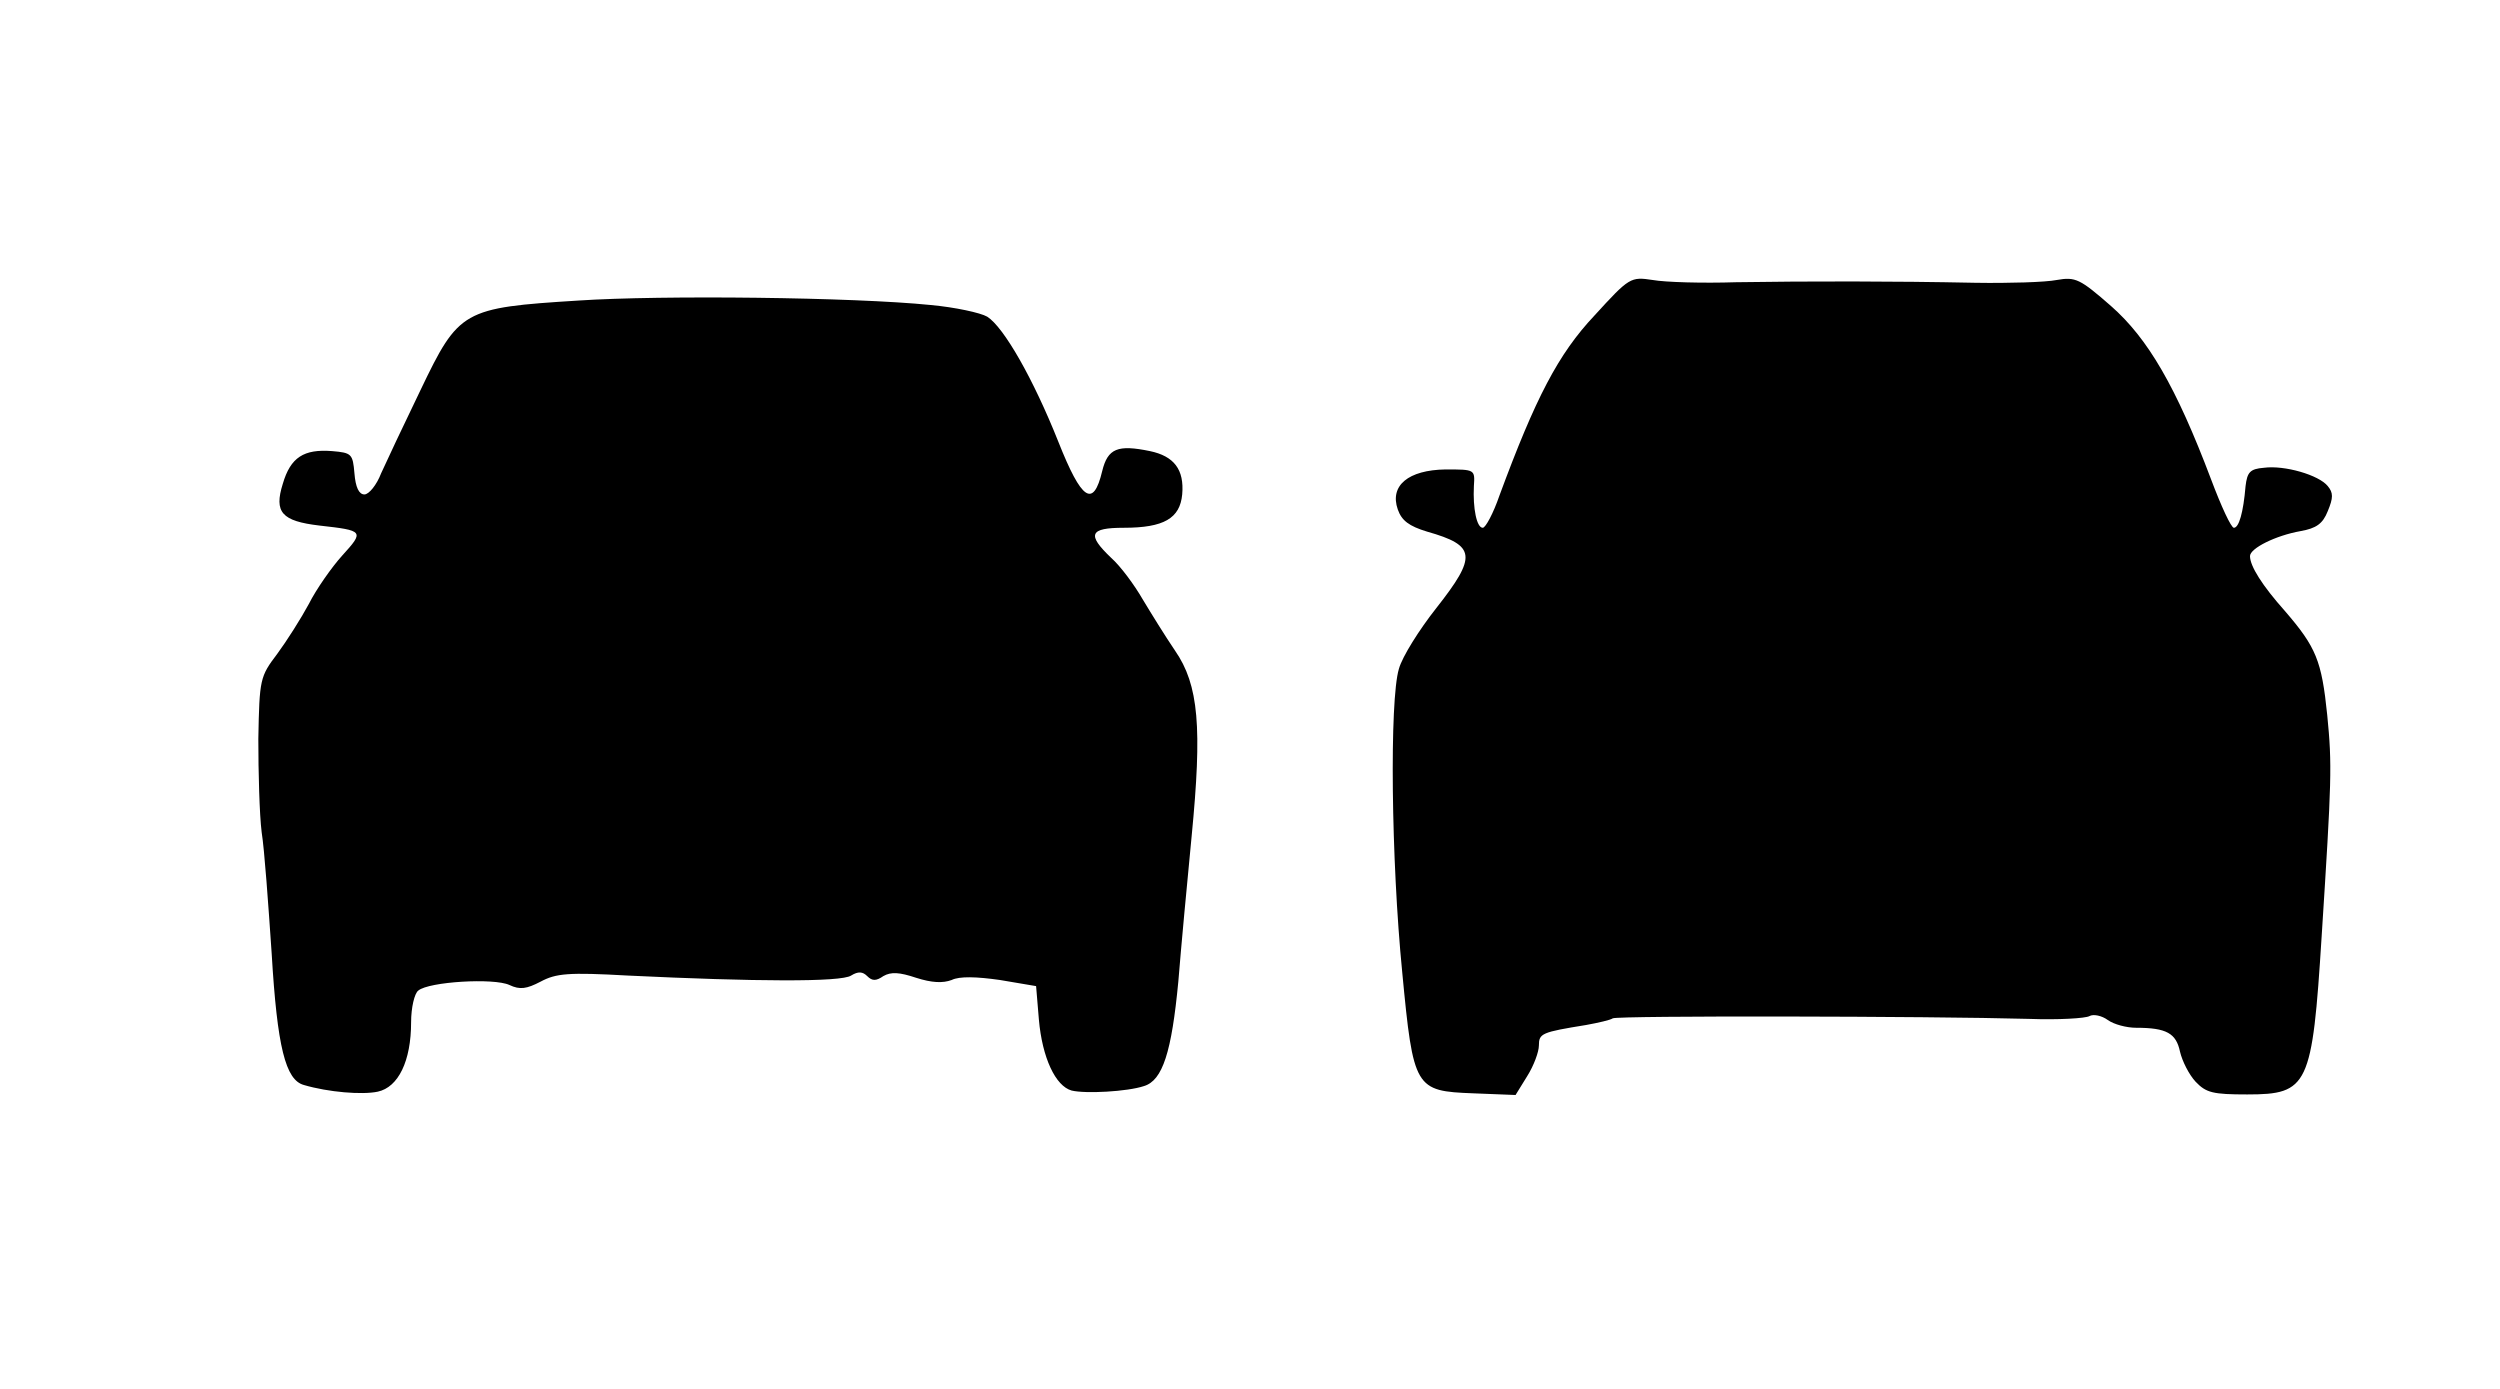
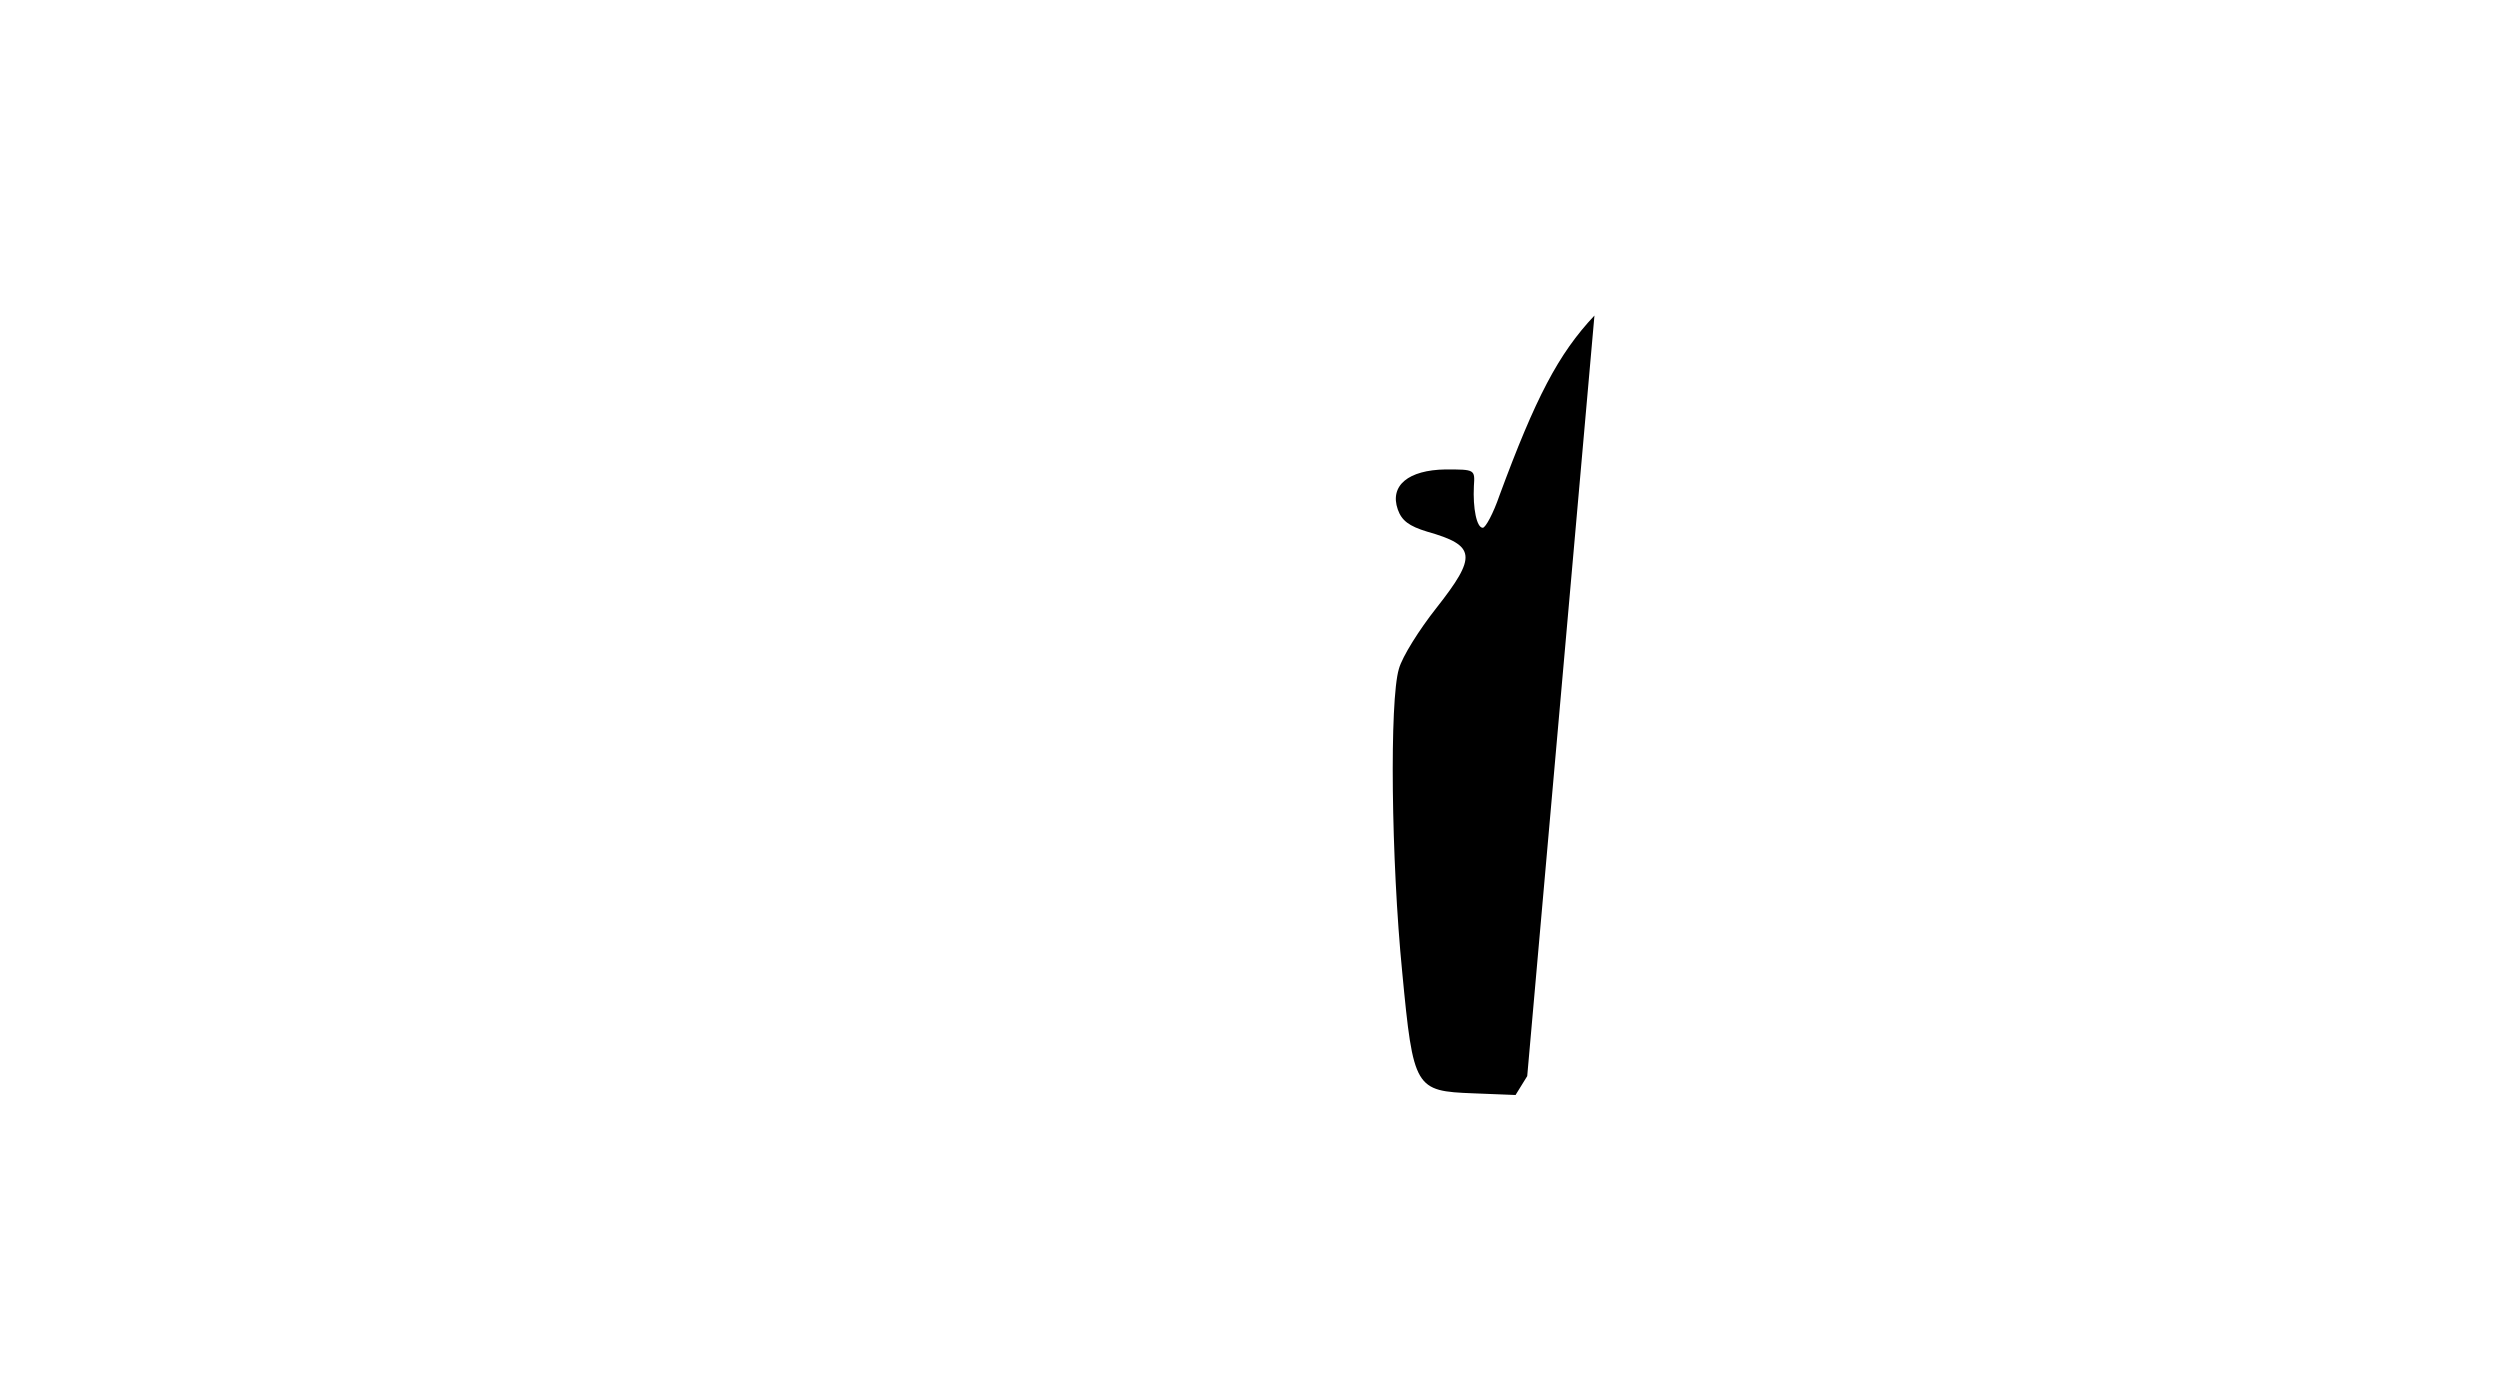
<svg xmlns="http://www.w3.org/2000/svg" version="1.0" width="450pt" height="250pt" viewBox="0 0 450 250" preserveAspectRatio="xMidYMid meet">
  <g transform="translate(0,250) scale(0.1,-0.1)" fill="#000000" stroke="none">
-     <path d="M2870 1932 c-65 -69 -106 -148 -171 -324 -11 -32 -25 -58 -30 -58 -11 0 -18 35 -16 75 2 30 2 30 -51 30 -67 -1 -101 -29 -86 -72 7 -20 20 -30 53 -40 88 -25 90 -44 16 -138 -30 -38 -61 -87 -67 -109 -17 -57 -14 -344 6 -546 20 -210 23 -214 128 -218 l76 -3 21 34 c12 19 21 44 21 55 0 22 5 24 85 37 22 4 44 9 48 12 9 5 570 4 749 -1 53 -2 102 1 109 5 7 4 22 1 33 -7 11 -8 34 -14 51 -14 55 0 72 -10 79 -43 4 -17 16 -41 28 -54 19 -20 31 -23 93 -23 110 0 117 15 134 285 18 282 19 307 10 398 -10 98 -20 122 -76 187 -41 46 -63 81 -63 99 0 14 46 37 91 45 28 5 40 13 49 36 10 24 10 33 0 45 -16 20 -78 38 -115 33 -25 -2 -30 -8 -33 -33 -4 -48 -12 -75 -21 -75 -5 0 -23 39 -41 87 -63 167 -114 254 -180 312 -56 49 -64 53 -98 47 -20 -4 -86 -6 -147 -5 -147 3 -297 3 -430 1 -60 -2 -128 0 -150 4 -40 6 -42 5 -105 -64z" />
-     <path d="M1041 1959 c-208 -13 -215 -17 -284 -161 -30 -62 -62 -130 -71 -150 -8 -21 -22 -38 -30 -38 -10 0 -16 13 -18 38 -3 35 -5 37 -40 40 -51 4 -75 -11 -89 -59 -16 -51 -2 -67 66 -75 80 -9 81 -10 41 -54 -19 -21 -47 -61 -60 -87 -14 -26 -40 -67 -57 -90 -31 -41 -32 -45 -34 -153 0 -60 2 -136 6 -168 5 -31 12 -130 18 -218 10 -169 25 -228 58 -237 44 -13 105 -18 133 -12 37 8 60 55 60 125 0 26 6 52 13 57 19 16 136 23 164 10 19 -9 31 -7 56 6 28 15 50 17 157 11 229 -11 384 -12 402 0 13 8 21 7 29 -1 9 -9 16 -9 29 0 14 8 29 7 59 -3 28 -9 48 -10 64 -4 14 7 45 6 87 0 l65 -11 5 -60 c6 -69 30 -120 59 -128 25 -6 100 -2 130 8 34 10 50 62 62 188 5 62 16 180 24 262 19 195 13 272 -30 334 -17 25 -43 67 -58 92 -15 26 -40 60 -57 75 -44 42 -39 54 23 54 72 0 101 17 105 60 4 45 -15 69 -58 78 -58 12 -76 5 -86 -36 -16 -67 -37 -53 -79 53 -45 113 -98 206 -128 225 -12 7 -58 17 -102 21 -138 14 -484 18 -634 8z" />
+     <path d="M2870 1932 c-65 -69 -106 -148 -171 -324 -11 -32 -25 -58 -30 -58 -11 0 -18 35 -16 75 2 30 2 30 -51 30 -67 -1 -101 -29 -86 -72 7 -20 20 -30 53 -40 88 -25 90 -44 16 -138 -30 -38 -61 -87 -67 -109 -17 -57 -14 -344 6 -546 20 -210 23 -214 128 -218 l76 -3 21 34 z" />
  </g>
</svg>